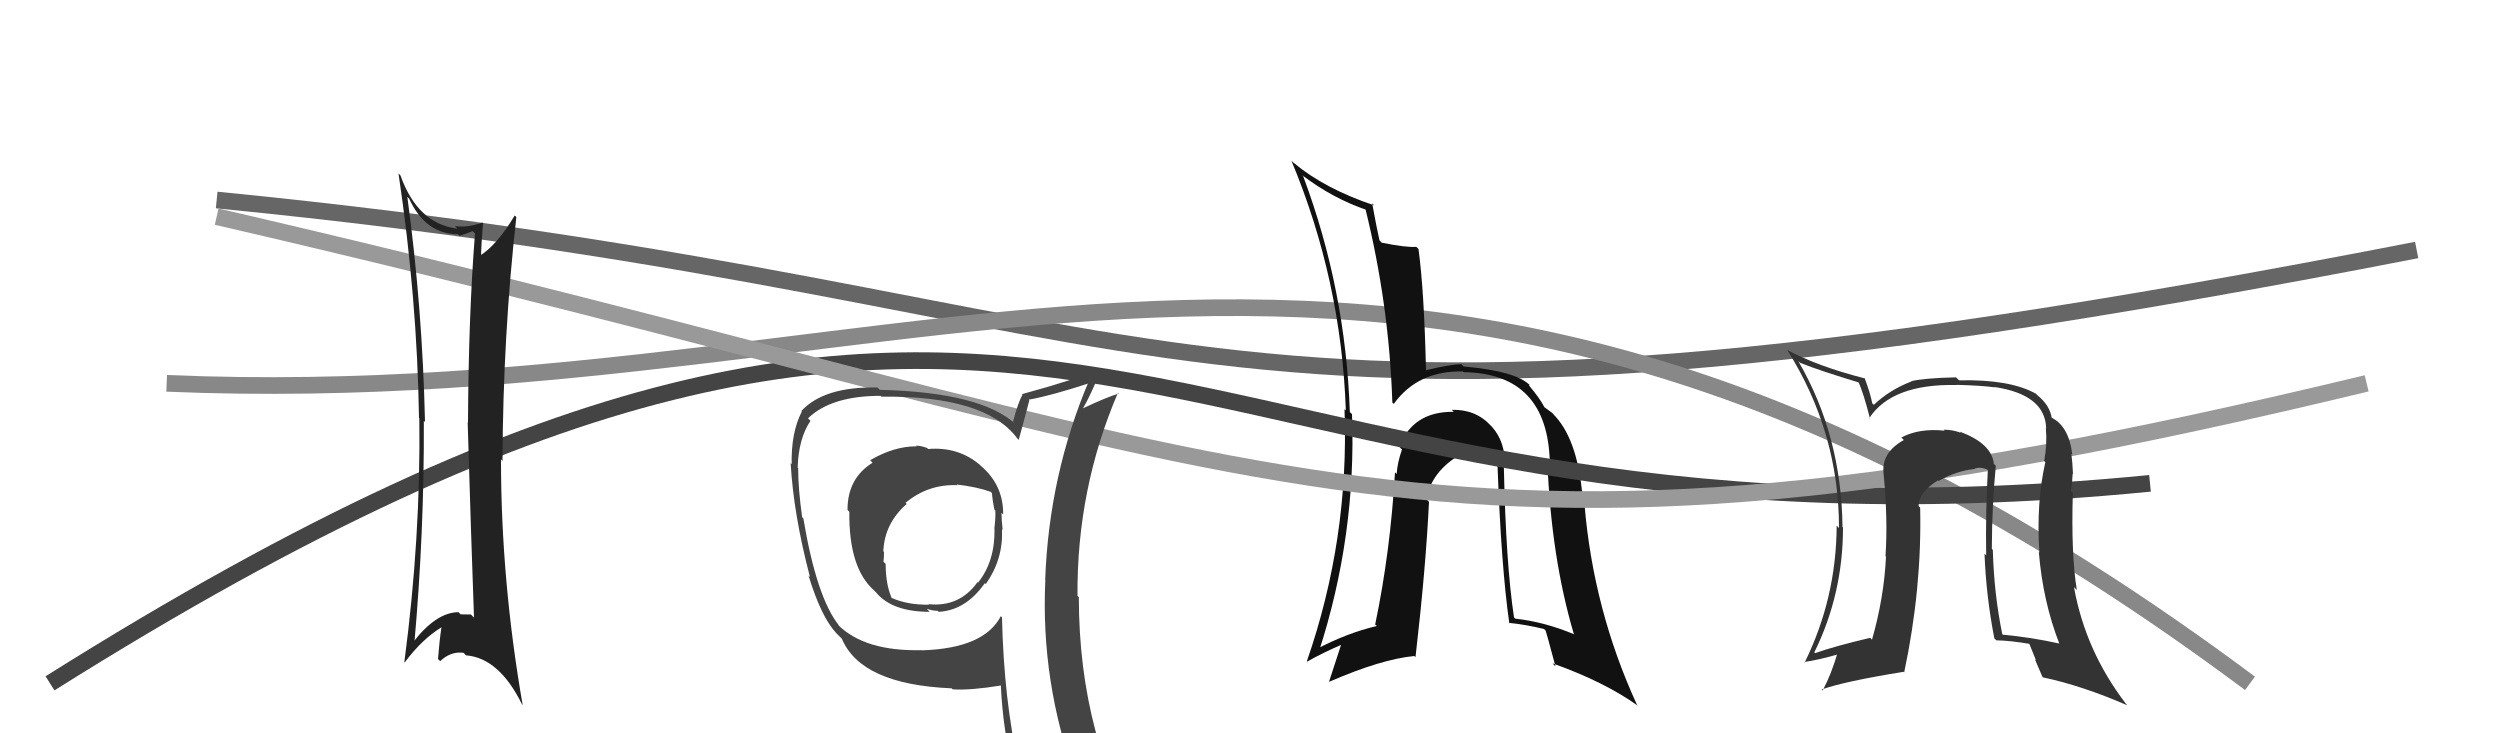
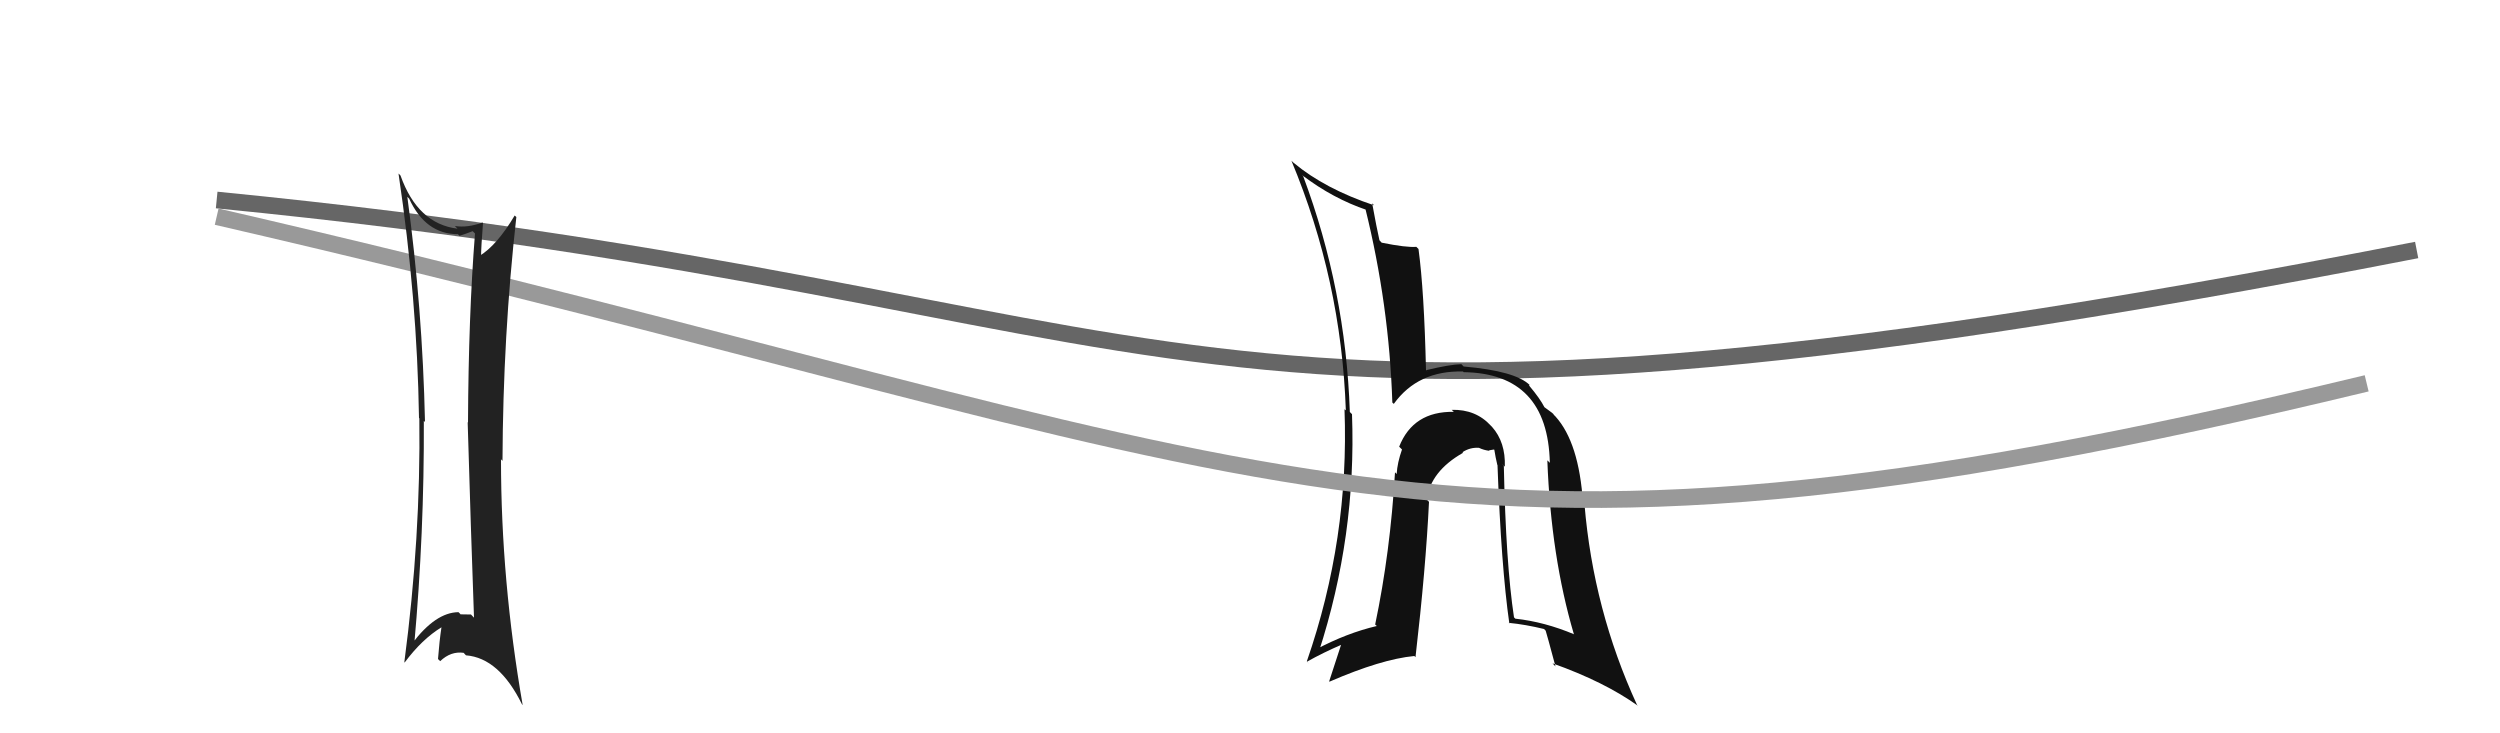
<svg xmlns="http://www.w3.org/2000/svg" width="150" height="44" viewBox="0,0,150,44">
  <path d="M13 12 C74 18,68 30,145 15" stroke="#666" fill="none" />
-   <path d="M10 23 C57 25,84 3,135 41" stroke="#888" fill="none" />
  <path fill="#111" d="M90.10 27.81L90.15 27.86L90.29 28.00Q90.34 26.53 89.52 25.61L89.53 25.62L89.46 25.55Q88.55 24.55 87.10 24.59L87.26 24.74L87.23 24.71Q84.79 24.67 83.95 26.80L84.05 26.90L84.12 26.97Q83.84 27.76 83.80 28.44L83.65 28.29L83.70 28.34Q83.42 33.13 82.51 37.47L82.54 37.50L82.61 37.56Q80.81 37.98 78.95 38.97L79.10 39.12L79.12 39.14Q81.39 32.15 81.12 24.85L81.03 24.76L80.99 24.72Q80.74 17.38 78.19 10.57L78.13 10.52L78.14 10.52Q79.99 11.92 82.01 12.60L81.97 12.57L81.92 12.51Q83.35 18.29 83.54 24.15L83.60 24.21L83.63 24.23Q85.08 22.22 87.78 22.29L87.80 22.31L87.82 22.33Q92.87 22.40 92.99 27.77L92.97 27.75L92.84 27.62Q93.06 33.40 94.43 38.04L94.46 38.07L94.45 38.06Q92.67 37.31 90.92 37.12L90.76 36.96L90.84 37.04Q90.35 33.81 90.23 27.95ZM90.45 37.30L90.57 37.42L90.52 37.37Q91.54 37.47 92.64 37.74L92.71 37.81L92.74 37.84Q92.80 38.01 93.33 39.99L93.17 39.82L93.15 39.80Q96.27 40.91 98.28 42.35L98.27 42.34L98.22 42.29Q95.60 36.59 95.07 30.27L95.06 30.26L94.98 30.17Q94.74 26.55 93.33 24.99L93.24 24.90L93.21 24.87Q93.30 24.88 92.65 24.42L92.58 24.35L92.67 24.44Q92.40 23.91 91.76 23.15L91.74 23.13L91.78 23.09L91.79 23.11Q90.94 22.26 87.82 21.99L87.74 21.91L87.68 21.85Q86.98 21.87 85.57 22.21L85.68 22.33L85.56 22.21Q85.45 17.45 85.11 14.94L84.97 14.80L84.98 14.81Q84.38 14.86 82.90 14.56L82.77 14.42L82.77 14.43Q82.60 13.68 82.33 12.20L82.42 12.29L82.45 12.32Q79.49 11.33 77.62 9.77L77.50 9.66L77.48 9.63Q80.48 16.82 80.75 24.62L80.70 24.58L80.67 24.55Q80.96 32.34 78.41 39.68L78.56 39.84L78.42 39.70Q79.40 39.15 80.54 38.66L80.49 38.61L79.75 40.88L79.77 40.90Q82.88 39.55 84.86 39.36L84.98 39.48L84.93 39.43Q85.55 34.07 85.74 30.11L85.60 29.97L85.60 29.97Q85.84 28.27 87.78 27.17L87.80 27.19L87.75 27.13Q88.21 26.83 88.74 26.87L88.76 26.89L88.74 26.87Q89.03 27.01 89.37 27.05L89.34 27.02L89.64 26.97L89.66 26.99Q89.73 27.44 89.84 27.90L89.94 27.99L89.85 27.91Q90.07 33.98 90.56 37.41Z" />
-   <path d="M3 41 C65 2,68 35,129 29" stroke="#444" fill="none" />
  <path d="M13 13 C78 28,84 37,142 23" stroke="#999" fill="none" />
  <path fill="#222" d="M24.41 11.78L24.41 11.78L24.55 11.92Q25.53 14.05 27.47 14.05L27.46 14.03L27.57 14.15Q27.95 14.03 28.36 13.87L28.47 13.98L28.50 14.01Q28.11 18.95 28.08 25.35L28.13 25.40L28.06 25.33Q28.25 31.80 28.44 37.05L28.43 37.05L28.26 36.87Q28.02 36.86 27.63 36.86L27.61 36.83L27.51 36.73Q26.14 36.74 24.73 38.61L24.90 38.77L24.85 38.72Q25.46 31.95 25.43 25.25L25.38 25.20L25.50 25.32Q25.35 18.51 24.44 11.81ZM24.36 39.83L24.31 39.78L24.28 39.75Q25.32 38.35 26.50 37.63L26.46 37.59L26.49 37.62Q26.36 38.48 26.28 39.54L26.33 39.59L26.41 39.67Q27.05 39.06 27.82 39.17L27.91 39.27L27.96 39.32Q29.95 39.48 31.32 42.26L31.41 42.35L31.36 42.30Q30.06 34.84 30.06 27.57L30.04 27.54L30.15 27.65Q30.18 20.15 30.98 13.03L30.98 13.02L30.88 12.93Q29.82 14.72 28.75 15.37L28.81 15.42L28.86 15.48Q28.87 14.76 28.98 13.39L28.99 13.39L28.95 13.35Q28.05 13.68 27.29 13.56L27.32 13.59L27.45 13.72Q25.06 13.43 24.03 10.53L23.87 10.37L23.91 10.41Q25.03 17.92 25.14 25.08L25.16 25.10L25.16 25.10Q25.25 32.23 24.26 39.73Z" />
-   <path fill="#444" d="M55.69 26.94L55.54 26.80L55.63 26.88Q55.26 26.74 54.96 26.74L55.04 26.82L54.99 26.78Q53.66 26.77 52.21 27.61L52.35 27.76L52.36 27.76Q50.85 28.69 50.85 30.59L50.97 30.72L50.96 30.70Q50.92 34.08 52.44 35.42L52.40 35.38L52.55 35.53Q53.51 36.71 55.79 36.71L55.71 36.64L55.61 36.53Q55.96 36.65 56.27 36.65L56.25 36.63L56.32 36.71Q57.95 36.62 59.09 34.99L59.18 35.07L59.15 35.04Q60.20 33.55 60.12 31.76L60.15 31.78L60.16 31.80Q60.09 31.19 60.09 30.77L60.10 30.78L60.19 30.87Q60.21 29.10 58.84 27.94L58.81 27.91L58.78 27.88Q57.48 26.79 55.69 26.94ZM60.14 37.06L60.19 37.11L60.05 36.97Q59.05 38.90 55.32 39.02L55.33 39.03L55.31 39.01Q51.89 39.09 50.29 37.50L50.30 37.50L50.37 37.57Q49.00 35.89 48.20 31.10L48.18 31.08L48.13 31.03Q47.89 29.35 47.89 28.09L47.77 27.97L47.86 28.06Q47.91 26.31 48.63 25.25L48.59 25.21L48.48 25.10Q49.87 23.75 52.84 23.75L52.95 23.86L52.89 23.80Q59.14 23.73 61.04 26.31L61.09 26.36L61.12 26.40Q61.34 25.62 61.76 24.02L61.74 24.00L61.72 23.98Q63.05 23.75 65.48 22.95L65.31 22.78L65.35 22.82Q62.94 28.48 62.71 34.80L62.84 34.93L62.72 34.81Q62.43 40.92 64.56 46.74L64.69 46.87L64.62 46.80Q62.93 46.21 61.14 45.95L61.18 45.98L61.12 45.93Q60.23 41.99 60.12 37.04ZM60.94 46.32L60.89 46.27L60.89 46.26Q61.62 46.42 63.03 46.73L62.98 46.68L63.03 46.73Q63.33 47.52 63.90 48.93L63.82 48.85L63.81 48.84Q66.44 49.60 68.72 50.90L68.59 50.76L68.74 50.92Q64.73 44.36 64.73 35.83L64.64 35.74L64.65 35.75Q64.60 29.34 67.08 23.56L67.15 23.64L67.13 23.61Q66.37 23.84 65.00 24.49L65.16 24.65L64.99 24.48Q65.40 23.79 66.05 22.23L66.05 22.23L65.98 22.15Q64.51 22.78 61.31 23.65L61.36 23.70L61.35 23.69Q61.09 24.12 60.78 25.30L60.86 25.38L60.96 25.47Q58.91 23.54 52.79 23.39L52.77 23.37L52.65 23.25Q49.45 23.18 48.08 24.66L48.15 24.73L48.11 24.69Q47.46 25.95 47.50 27.85L47.45 27.80L47.44 27.79Q47.61 30.86 48.60 34.63L48.55 34.57L48.51 34.53Q49.28 37.05 50.19 38.00L50.03 37.85L50.49 38.30L50.51 38.32Q51.66 41.07 57.10 41.30L57.06 41.26L57.16 41.36Q58.23 41.43 60.05 41.13L60.00 41.07L60.05 41.12Q60.18 43.88 60.79 46.16ZM57.54 29.21L57.51 29.18L57.40 29.07Q58.61 29.21 59.44 29.51L59.34 29.41L59.52 29.59Q59.54 29.96 59.66 30.57L59.82 30.73L59.72 30.63Q59.74 31.11 59.66 31.71L59.78 31.83L59.67 31.72Q59.71 33.67 58.68 34.96L58.70 34.97L58.65 34.93Q57.57 36.44 55.71 36.25L55.70 36.24L55.74 36.28Q54.46 36.30 53.51 35.88L53.39 35.76L53.49 35.85Q53.14 35.05 53.14 33.83L53.16 33.85L53.01 33.71Q53.04 33.43 53.04 33.12L53.05 33.13L53.00 33.08Q53.07 31.40 54.40 30.24L54.45 30.28L54.33 30.17Q55.69 29.04 57.44 29.11Z" />
-   <path fill="#333" d="M119.61 27.81L119.70 27.90L119.63 27.83Q119.51 26.61 117.57 25.89L117.71 26.03L117.63 25.96Q117.15 25.78 116.62 25.78L116.66 25.82L116.68 25.84Q115.15 25.68 114.08 26.25L114.23 26.40L114.23 26.40Q112.89 27.15 113.01 28.37L112.96 28.32L113.01 28.37Q113.28 31.12 113.13 33.37L113.15 33.39L113.16 33.40Q113.04 35.87 112.32 38.38L112.28 38.34L112.21 38.27Q110.08 38.77 108.90 39.19L108.97 39.26L108.86 39.14Q110.58 35.65 110.58 31.65L110.47 31.54L110.55 31.62Q110.49 26.12 107.90 21.67L107.88 21.65L108.01 21.77Q109.21 22.25 111.60 22.97L111.45 22.81L111.48 22.85Q111.82 23.60 112.20 25.12L112.18 25.10L112.16 25.08Q113.52 23.02 117.40 23.10L117.39 23.08L117.39 23.09Q118.88 23.13 119.68 23.24L119.78 23.34L119.66 23.22Q122.70 23.67 122.77 25.69L122.84 25.76L122.75 25.67Q122.84 26.63 122.65 27.66L122.69 27.70L122.72 27.73Q122.17 30.14 122.36 33.15L122.27 33.07L122.33 33.12Q122.57 36.07 123.56 38.62L123.55 38.61L123.55 38.61Q121.88 38.24 120.17 38.08L120.04 37.96L120.14 38.06Q119.64 35.65 119.57 32.99L119.50 32.92L119.51 32.93Q119.52 30.28 119.75 27.95ZM119.61 38.25L119.73 38.37L119.78 38.42Q120.59 38.43 121.88 38.65L121.69 38.46L122.16 39.62L122.09 39.55Q122.32 40.08 122.55 40.62L122.64 40.70L122.57 40.64Q124.93 41.14 127.64 42.32L127.65 42.33L127.55 42.22Q125.12 39.04 124.44 35.23L124.63 35.42L124.61 35.40Q124.26 33.27 124.37 29.57L124.36 29.56L124.25 29.45Q124.32 29.21 124.36 28.42L124.28 28.33L124.38 28.44Q124.35 27.72 124.28 27.23L124.33 27.28L124.34 27.29Q124.13 25.52 123.03 25.03L123.17 25.17L123.11 25.11Q123.00 24.32 122.24 23.71L122.12 23.58L122.15 23.62Q120.59 22.75 117.55 22.82L117.42 22.70L117.36 22.64Q115.50 22.68 114.67 22.87L114.82 23.02L114.68 22.89Q113.39 23.38 112.43 24.29L112.42 24.28L112.33 24.19Q112.25 23.69 111.87 22.66L111.89 22.69L111.91 22.71Q109.05 21.98 107.22 20.99L107.16 20.92L107.24 21.01Q110.34 25.93 110.34 31.68L110.18 31.52L110.20 31.54Q110.18 35.90 108.28 39.75L108.44 39.91L108.25 39.72Q109.12 39.60 110.42 39.22L110.25 39.05L110.28 39.08Q109.89 40.44 109.36 41.43L109.35 41.43L109.30 41.37Q110.67 40.88 114.21 40.31L114.20 40.30L114.25 40.35Q115.32 35.29 115.21 30.46L115.16 30.41L115.12 30.37Q115.10 29.55 116.28 28.82L116.32 28.87L116.31 28.86Q117.38 28.25 118.48 28.14L118.50 28.15L118.47 28.12Q118.84 27.99 119.25 28.18L119.29 28.22L119.27 28.20Q119.13 30.77 119.17 33.32L119.13 33.28L119.07 33.22Q119.17 35.79 119.66 38.30Z" />
</svg>